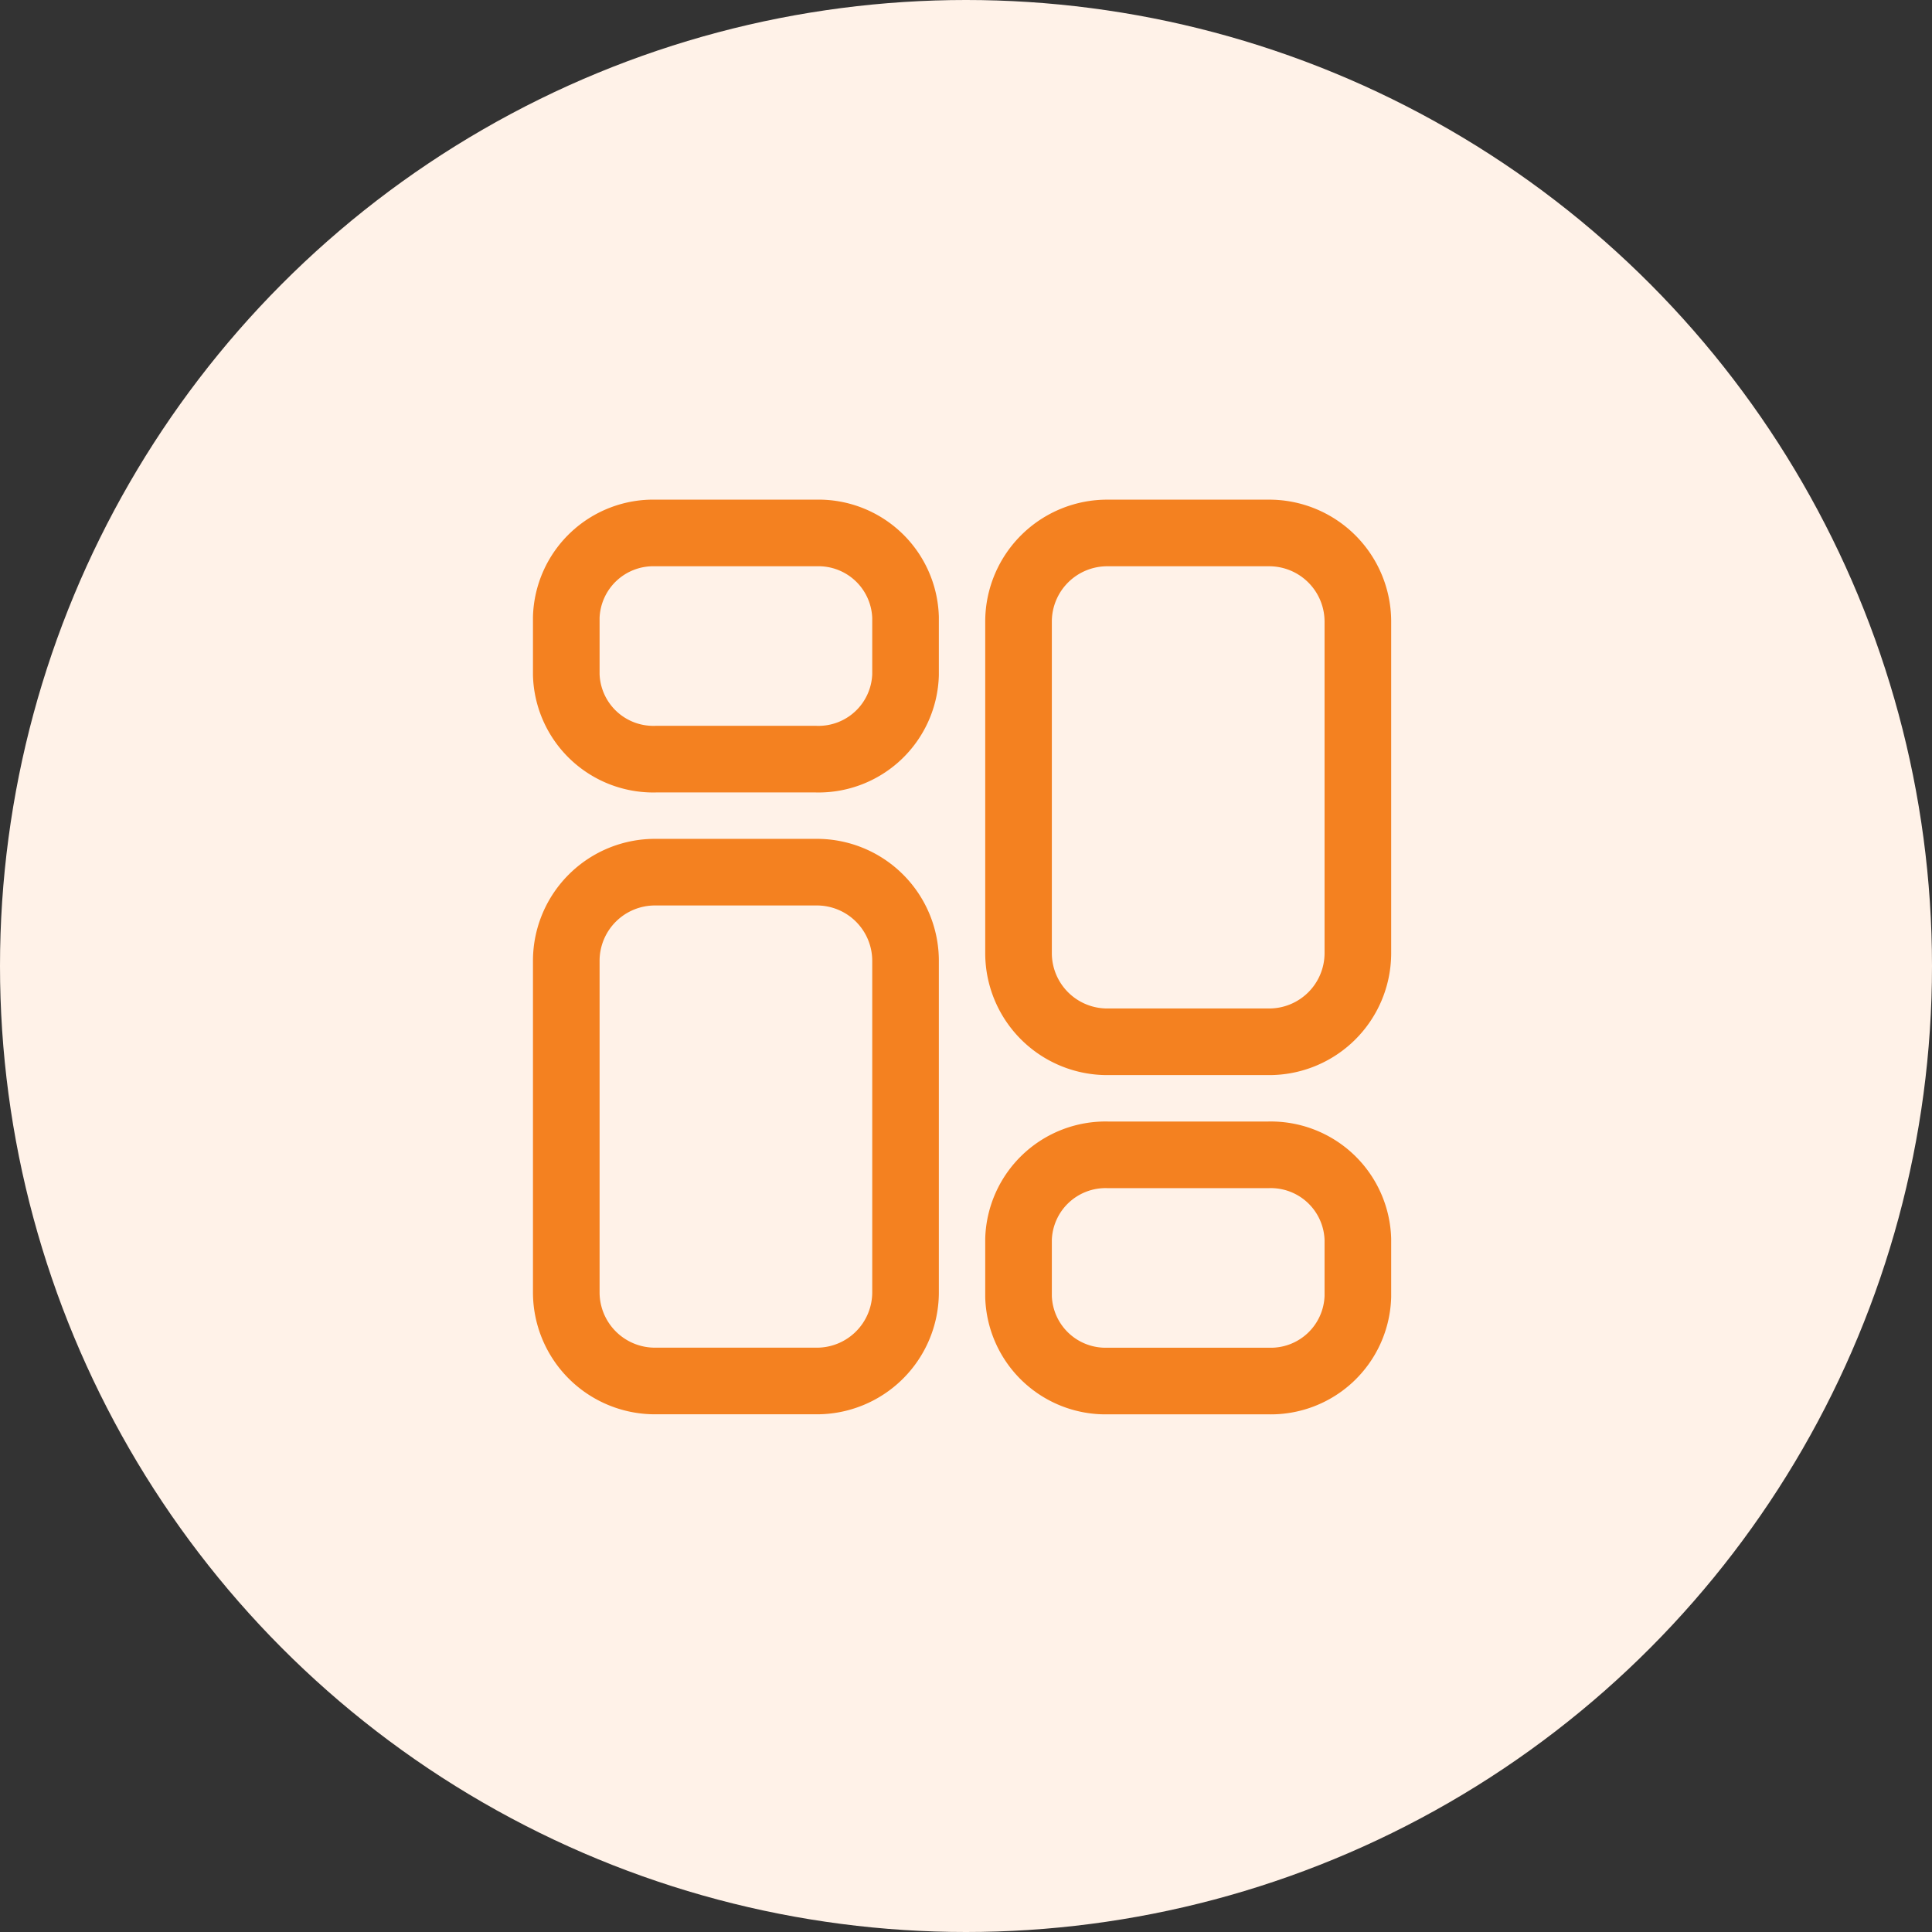
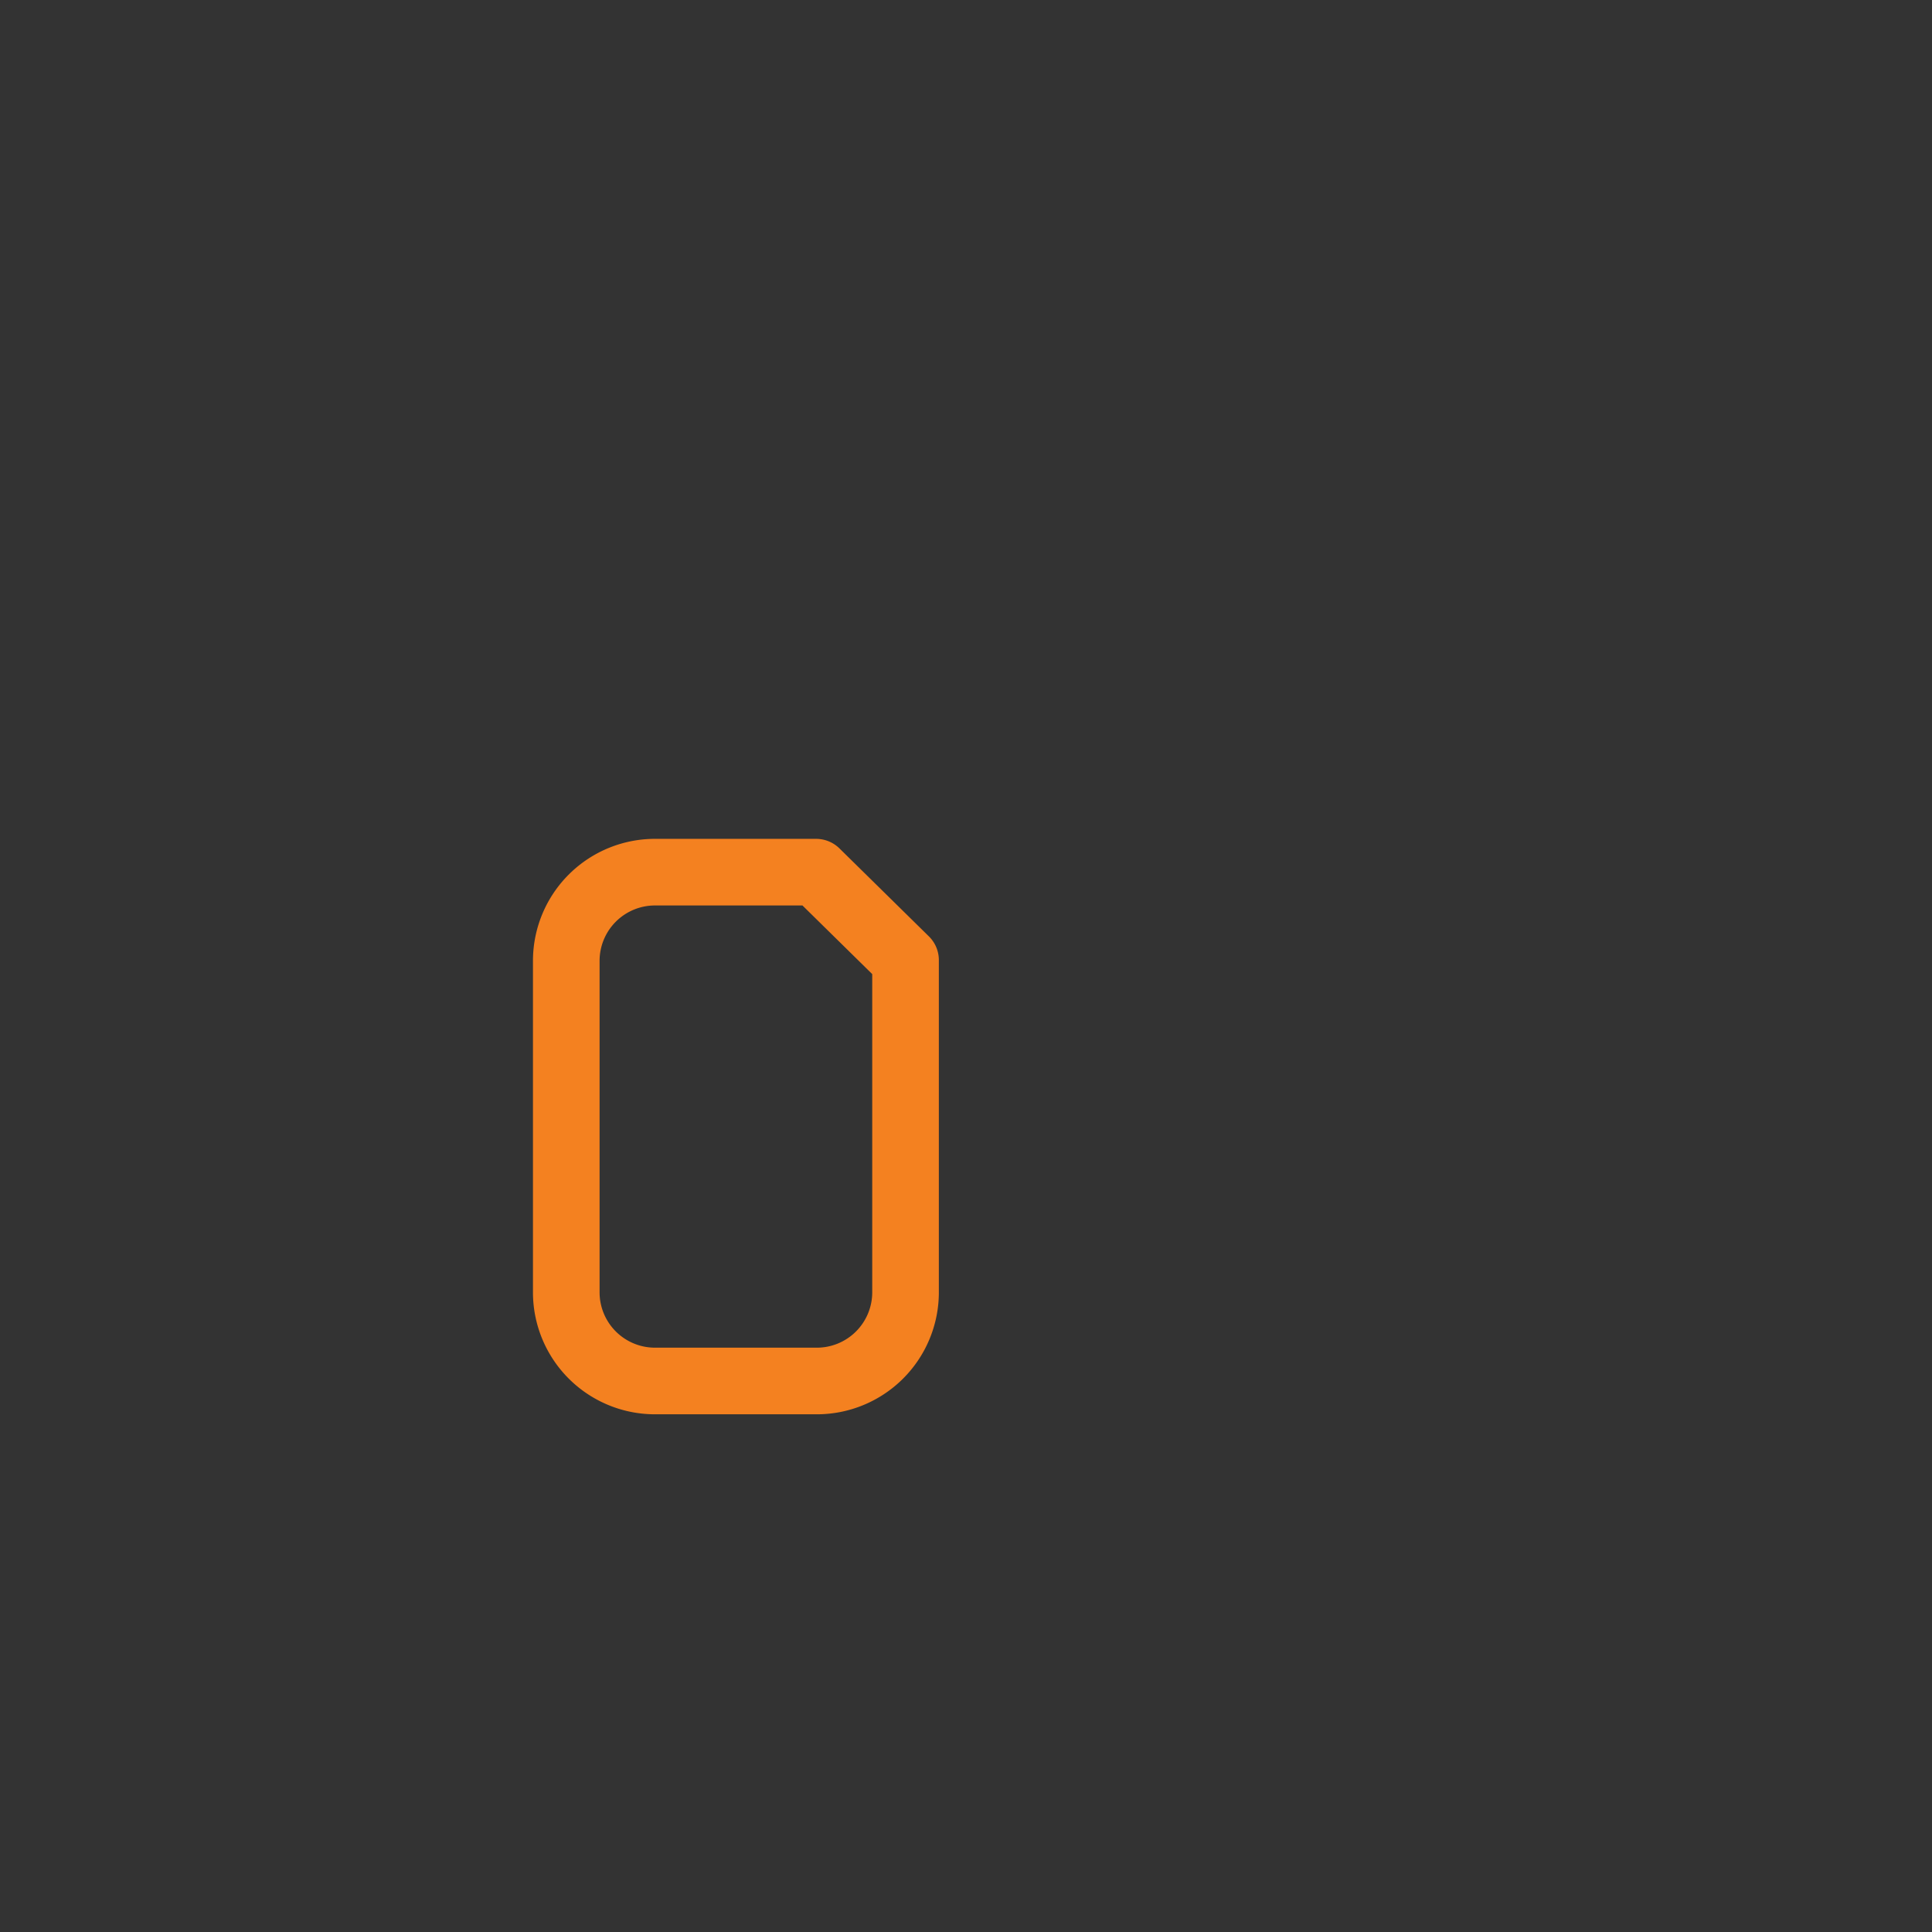
<svg xmlns="http://www.w3.org/2000/svg" width="58" height="58" viewBox="0 0 58 58">
  <rect x="0" y="0" width="58" height="58" fill="#333333" stroke="none" />
  <g id="Group_503" data-name="Group 503" transform="translate(-142 -5008)">
-     <circle id="Ellipse_14" data-name="Ellipse 14" cx="29" cy="29" r="29" transform="translate(142 5008)" fill="#fff2e8" />
    <g id="dashboard-svgrepo-com" transform="translate(153.5 5020)">
-       <path id="Path_2148" data-name="Path 2148" d="M13,10H8.185A2.663,2.663,0,0,0,5.5,12.641v9.995a2.663,2.663,0,0,0,2.685,2.639H13a2.663,2.663,0,0,0,2.685-2.641V12.641A2.663,2.663,0,0,0,13,10Z" transform="translate(0 4.183)" fill="none" stroke="#f48120" stroke-linecap="round" stroke-linejoin="round" stroke-width="2" fill-rule="evenodd" />
-       <path id="Path_2149" data-name="Path 2149" d="M13,4H8.185A2.614,2.614,0,0,0,5.5,6.535V8.256A2.614,2.614,0,0,0,8.185,10.79H13a2.614,2.614,0,0,0,2.685-2.534V6.535A2.614,2.614,0,0,0,13,4Z" transform="translate(0 0)" fill="none" stroke="#f48120" stroke-linecap="round" stroke-linejoin="round" stroke-width="2" fill-rule="evenodd" />
-       <path id="Path_2150" data-name="Path 2150" d="M16.185,19.275H21a2.663,2.663,0,0,0,2.687-2.641V6.641A2.663,2.663,0,0,0,21,4H16.185A2.663,2.663,0,0,0,13.5,6.641v9.993a2.663,2.663,0,0,0,2.685,2.641Z" transform="translate(5.577 0)" fill="none" stroke="#f48120" stroke-linecap="round" stroke-linejoin="round" stroke-width="2" fill-rule="evenodd" />
-       <path id="Path_2151" data-name="Path 2151" d="M16.185,21.79H21a2.614,2.614,0,0,0,2.687-2.534V17.535A2.614,2.614,0,0,0,21,15H16.185A2.614,2.614,0,0,0,13.5,17.535v1.719A2.614,2.614,0,0,0,16.185,21.79Z" transform="translate(5.577 7.669)" fill="none" stroke="#f48120" stroke-linecap="round" stroke-linejoin="round" stroke-width="2" fill-rule="evenodd" />
+       <path id="Path_2148" data-name="Path 2148" d="M13,10H8.185A2.663,2.663,0,0,0,5.5,12.641v9.995a2.663,2.663,0,0,0,2.685,2.639H13a2.663,2.663,0,0,0,2.685-2.641V12.641Z" transform="translate(0 4.183)" fill="none" stroke="#f48120" stroke-linecap="round" stroke-linejoin="round" stroke-width="2" fill-rule="evenodd" />
    </g>
  </g>
</svg>